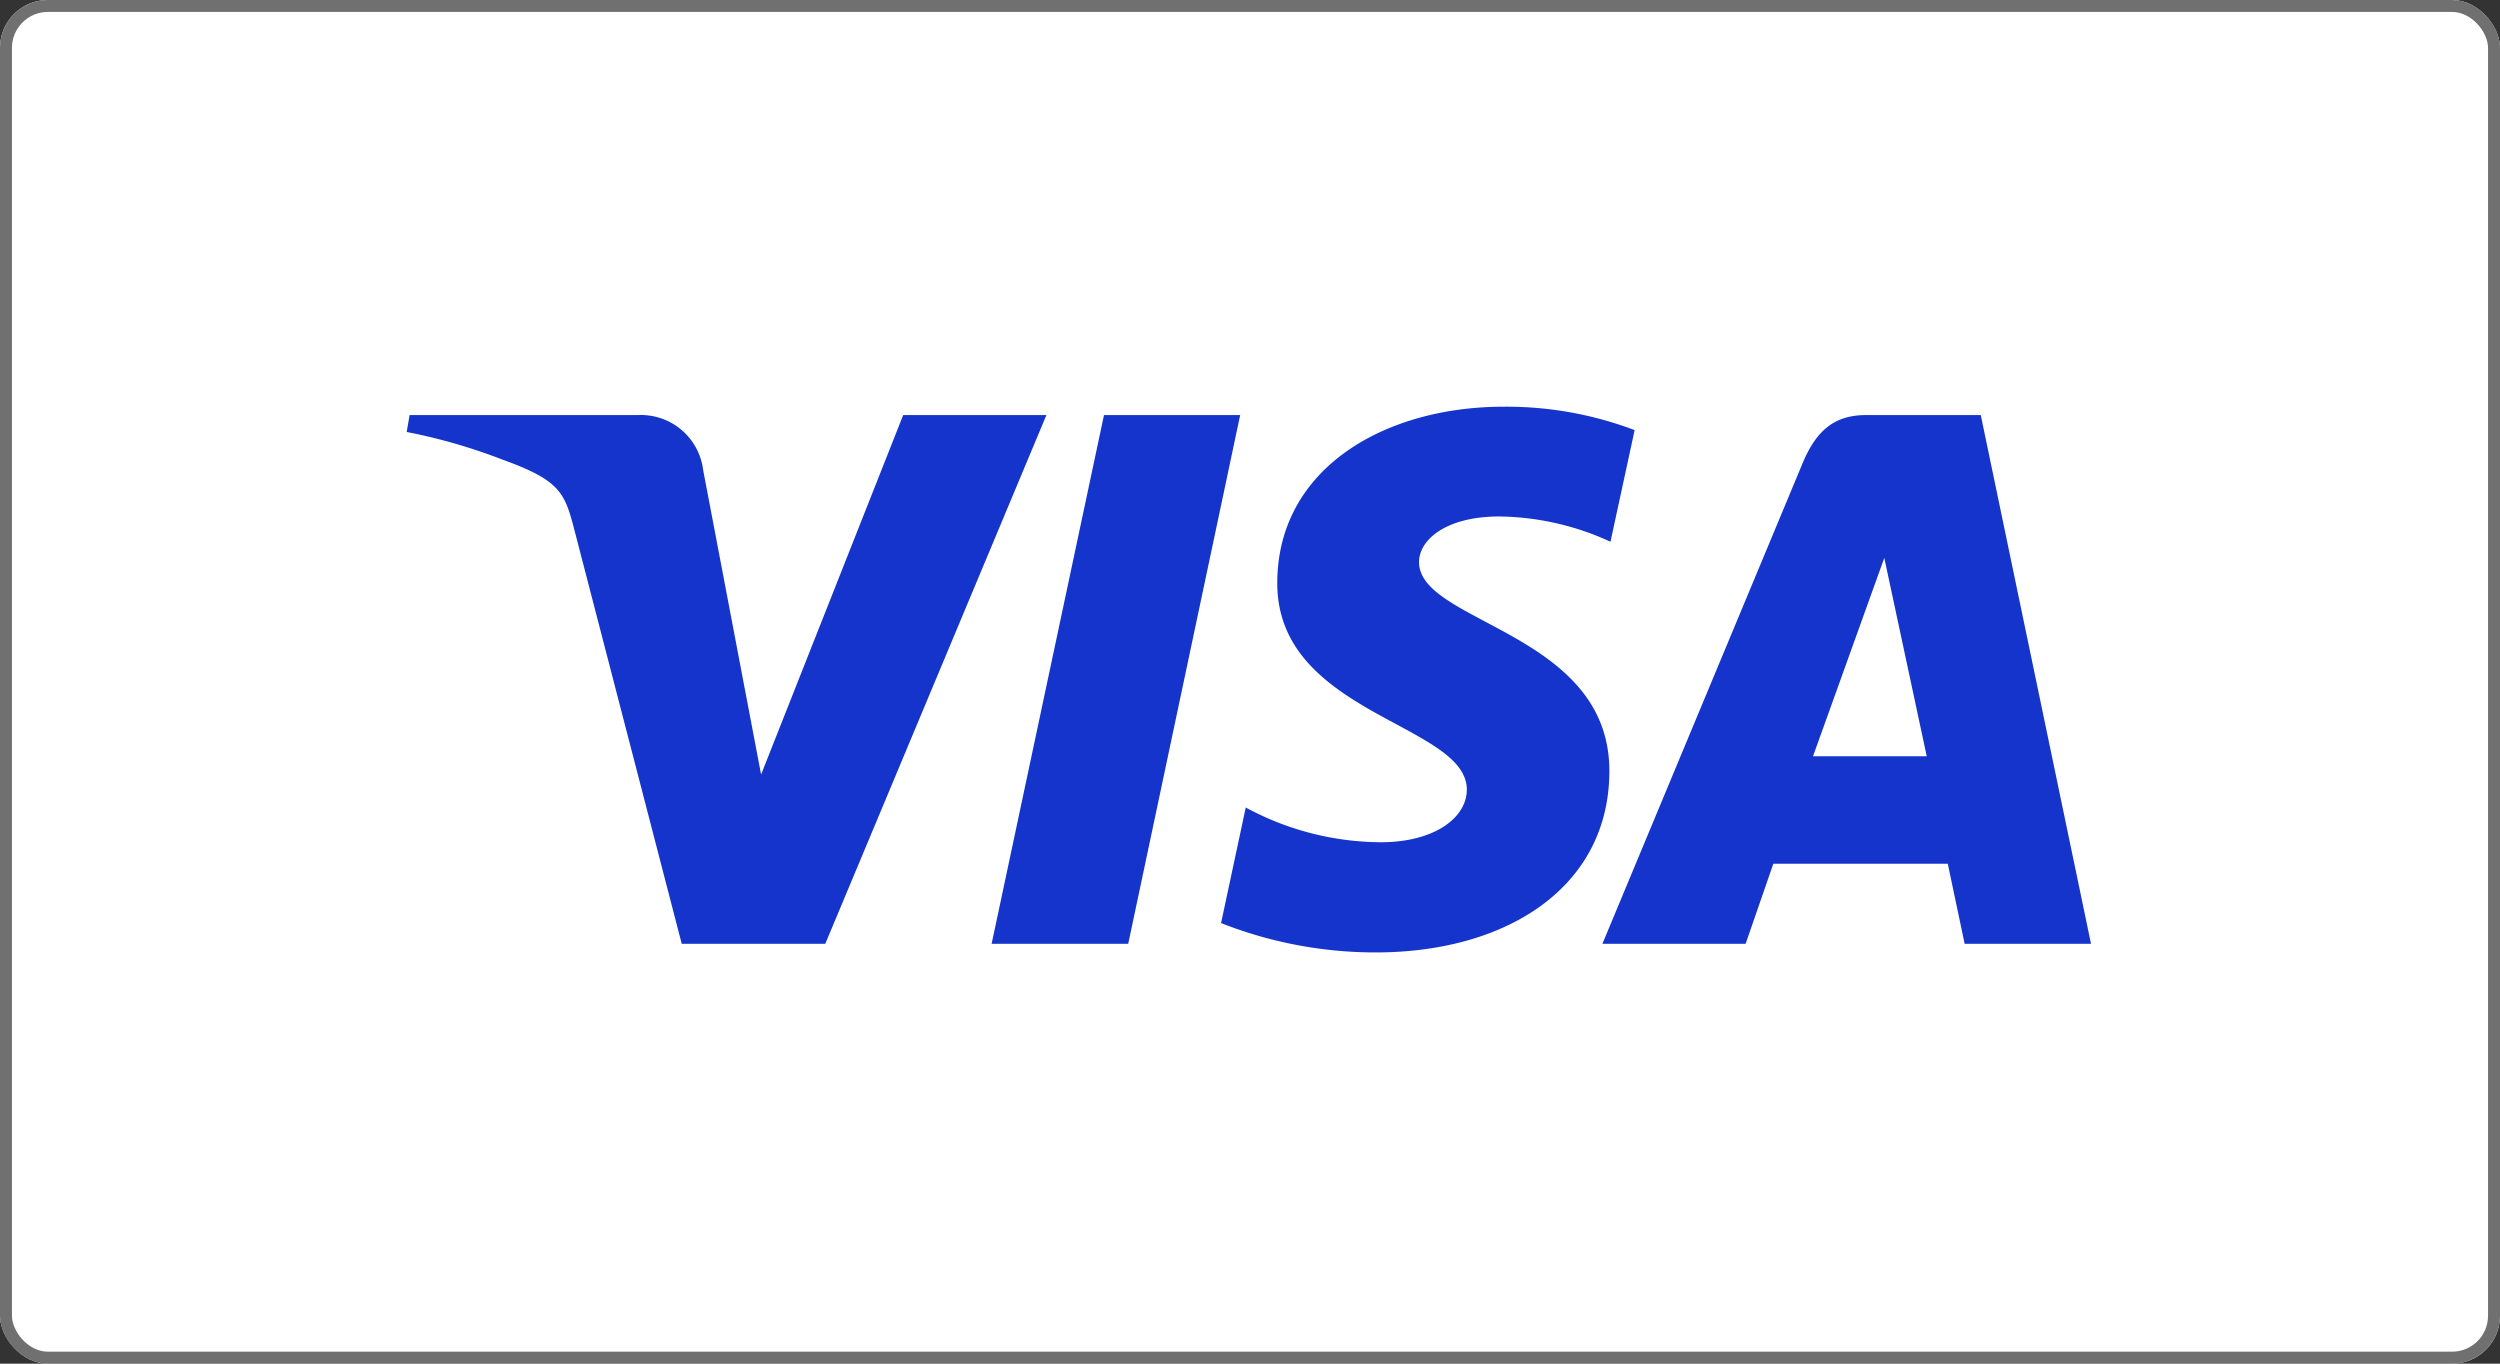
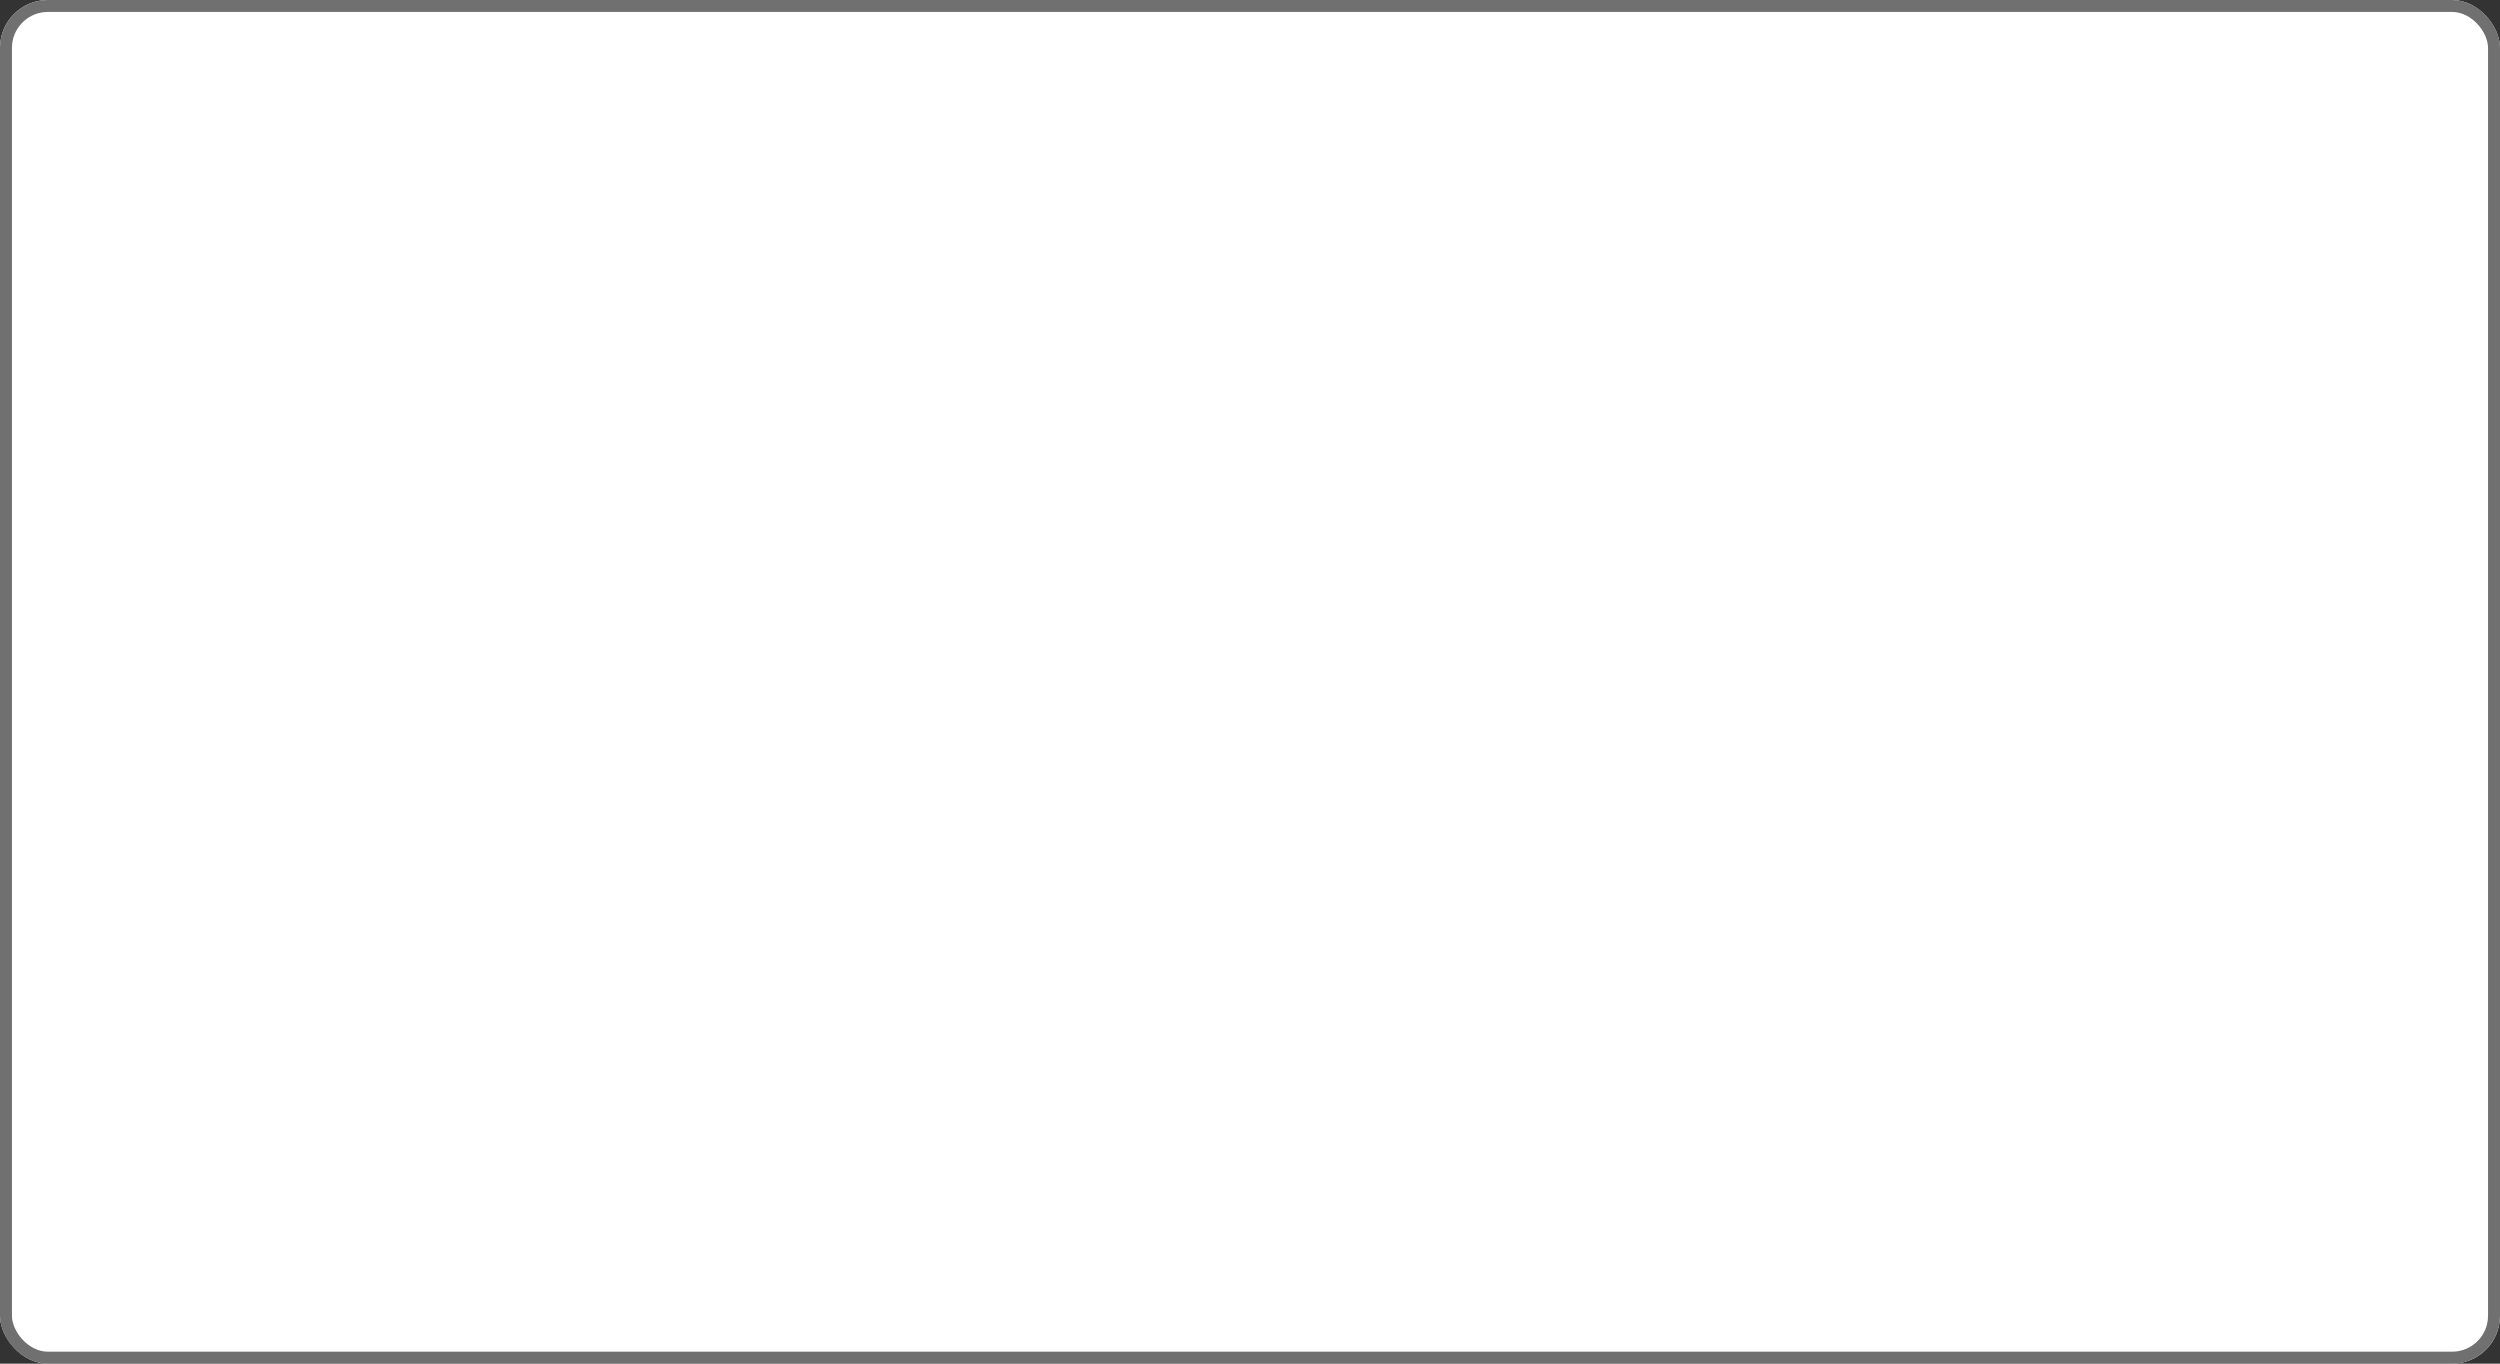
<svg xmlns="http://www.w3.org/2000/svg" width="209" height="114" viewBox="0 0 209 114">
  <rect x="0" y="0" width="209" height="114" fill="#333333" stroke="none" />
  <defs>
    <clipPath id="a">
-       <rect width="140.808" height="45.623" fill="none" />
-     </clipPath>
+       </clipPath>
  </defs>
  <g transform="translate(-1151 -6582)">
    <g transform="translate(299)">
      <g transform="translate(852 6582)" fill="#fff" stroke="#707070" stroke-width="1">
        <rect width="209" height="114" rx="4" stroke="none" />
        <rect x="0.5" y="0.5" width="208" height="113" rx="3.5" fill="none" />
      </g>
    </g>
    <g transform="translate(1185 6616)">
      <g clip-path="url(#a)">
-         <path d="M91.713,0c-10,0-18.933,5.182-18.933,14.757,0,10.98,15.846,11.738,15.846,17.254,0,2.323-2.662,4.4-7.208,4.4a23.934,23.934,0,0,1-11.274-2.905l-2.063,9.662a35.189,35.189,0,0,0,12.93,2.454c10.931,0,19.532-5.437,19.532-15.175,0-11.6-15.912-12.338-15.912-17.458,0-1.819,2.185-3.813,6.718-3.813a22.833,22.833,0,0,1,9.287,2.113l2.019-9.332A30.221,30.221,0,0,0,91.713,0ZM.242.7,0,2.112A47.02,47.02,0,0,1,7.994,4.417c4.878,1.761,5.225,2.786,6.047,5.97L22.993,44.9h12L53.48.7H41.507L29.628,30.75,24.781,5.281A5.24,5.24,0,0,0,19.329.7ZM58.294.7,48.9,44.9H60.319L69.678.7Zm63.675,0c-2.753,0-4.212,1.474-5.282,4.049L99.961,44.9h11.972l2.316-6.691h14.586l1.409,6.691h10.564L131.592.7Zm1.557,11.939,3.549,16.583h-9.508Z" transform="translate(0 0.001)" fill="#1434cb" />
-       </g>
+         </g>
    </g>
  </g>
</svg>